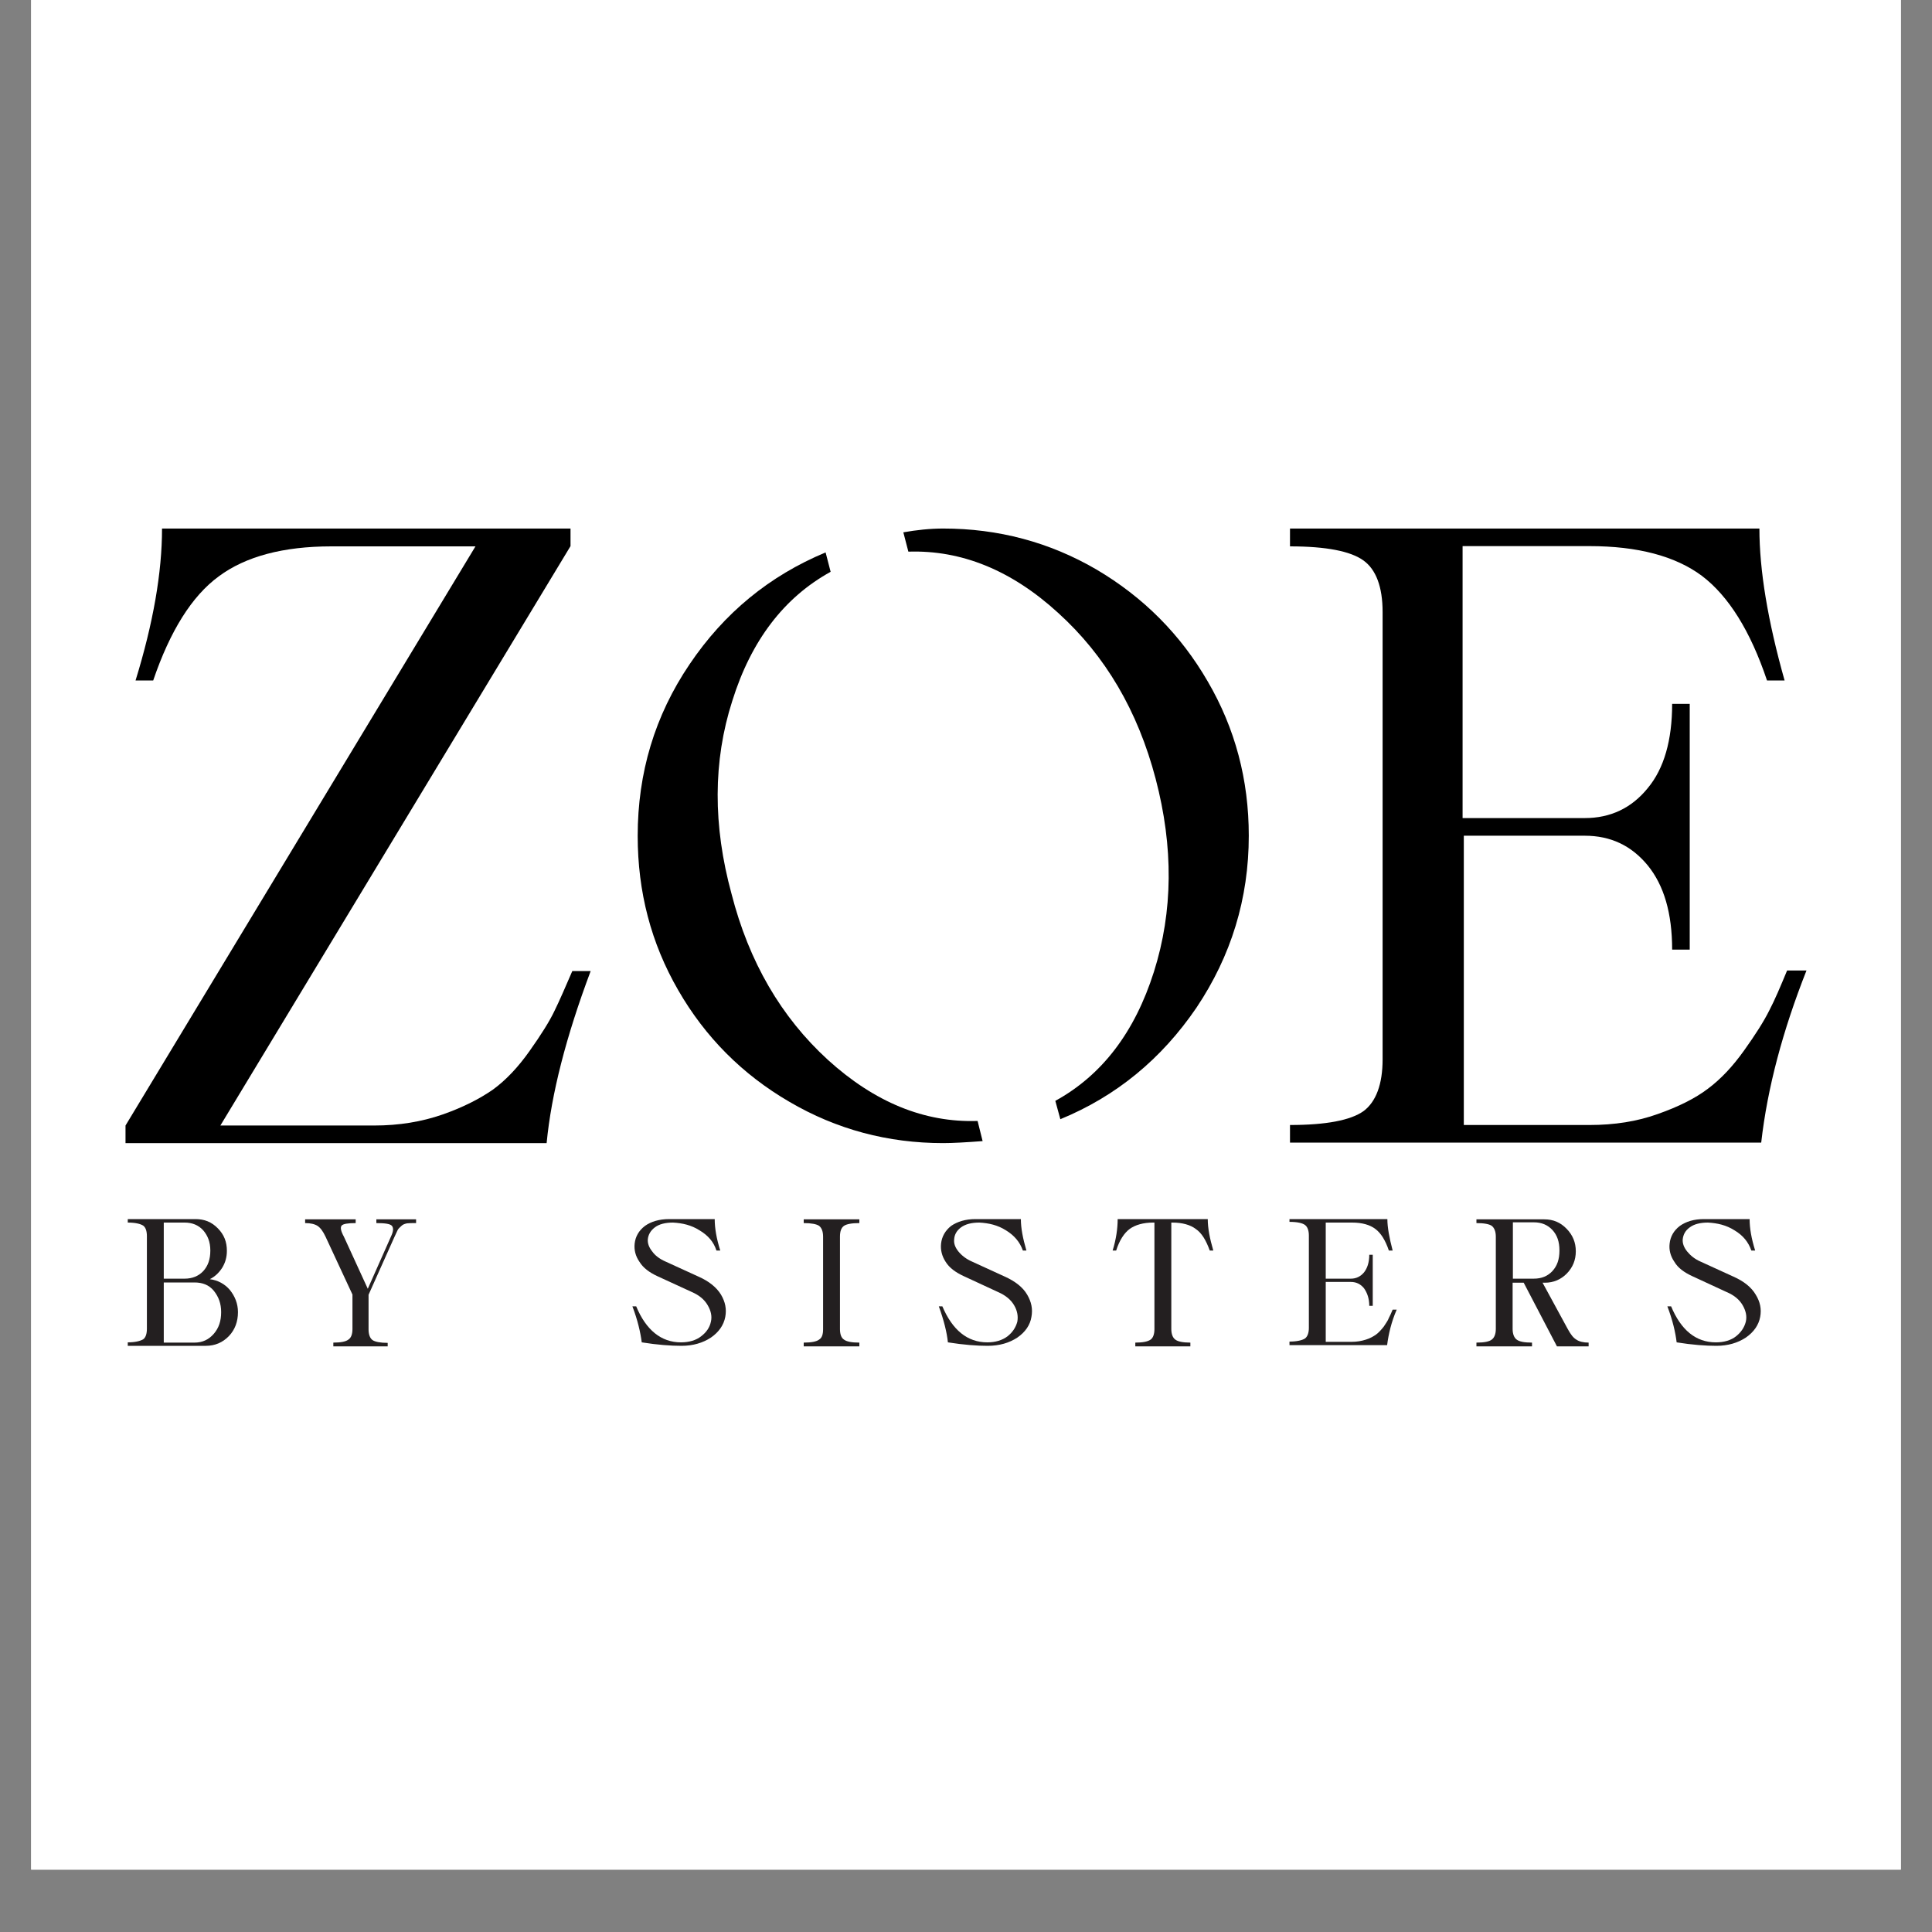
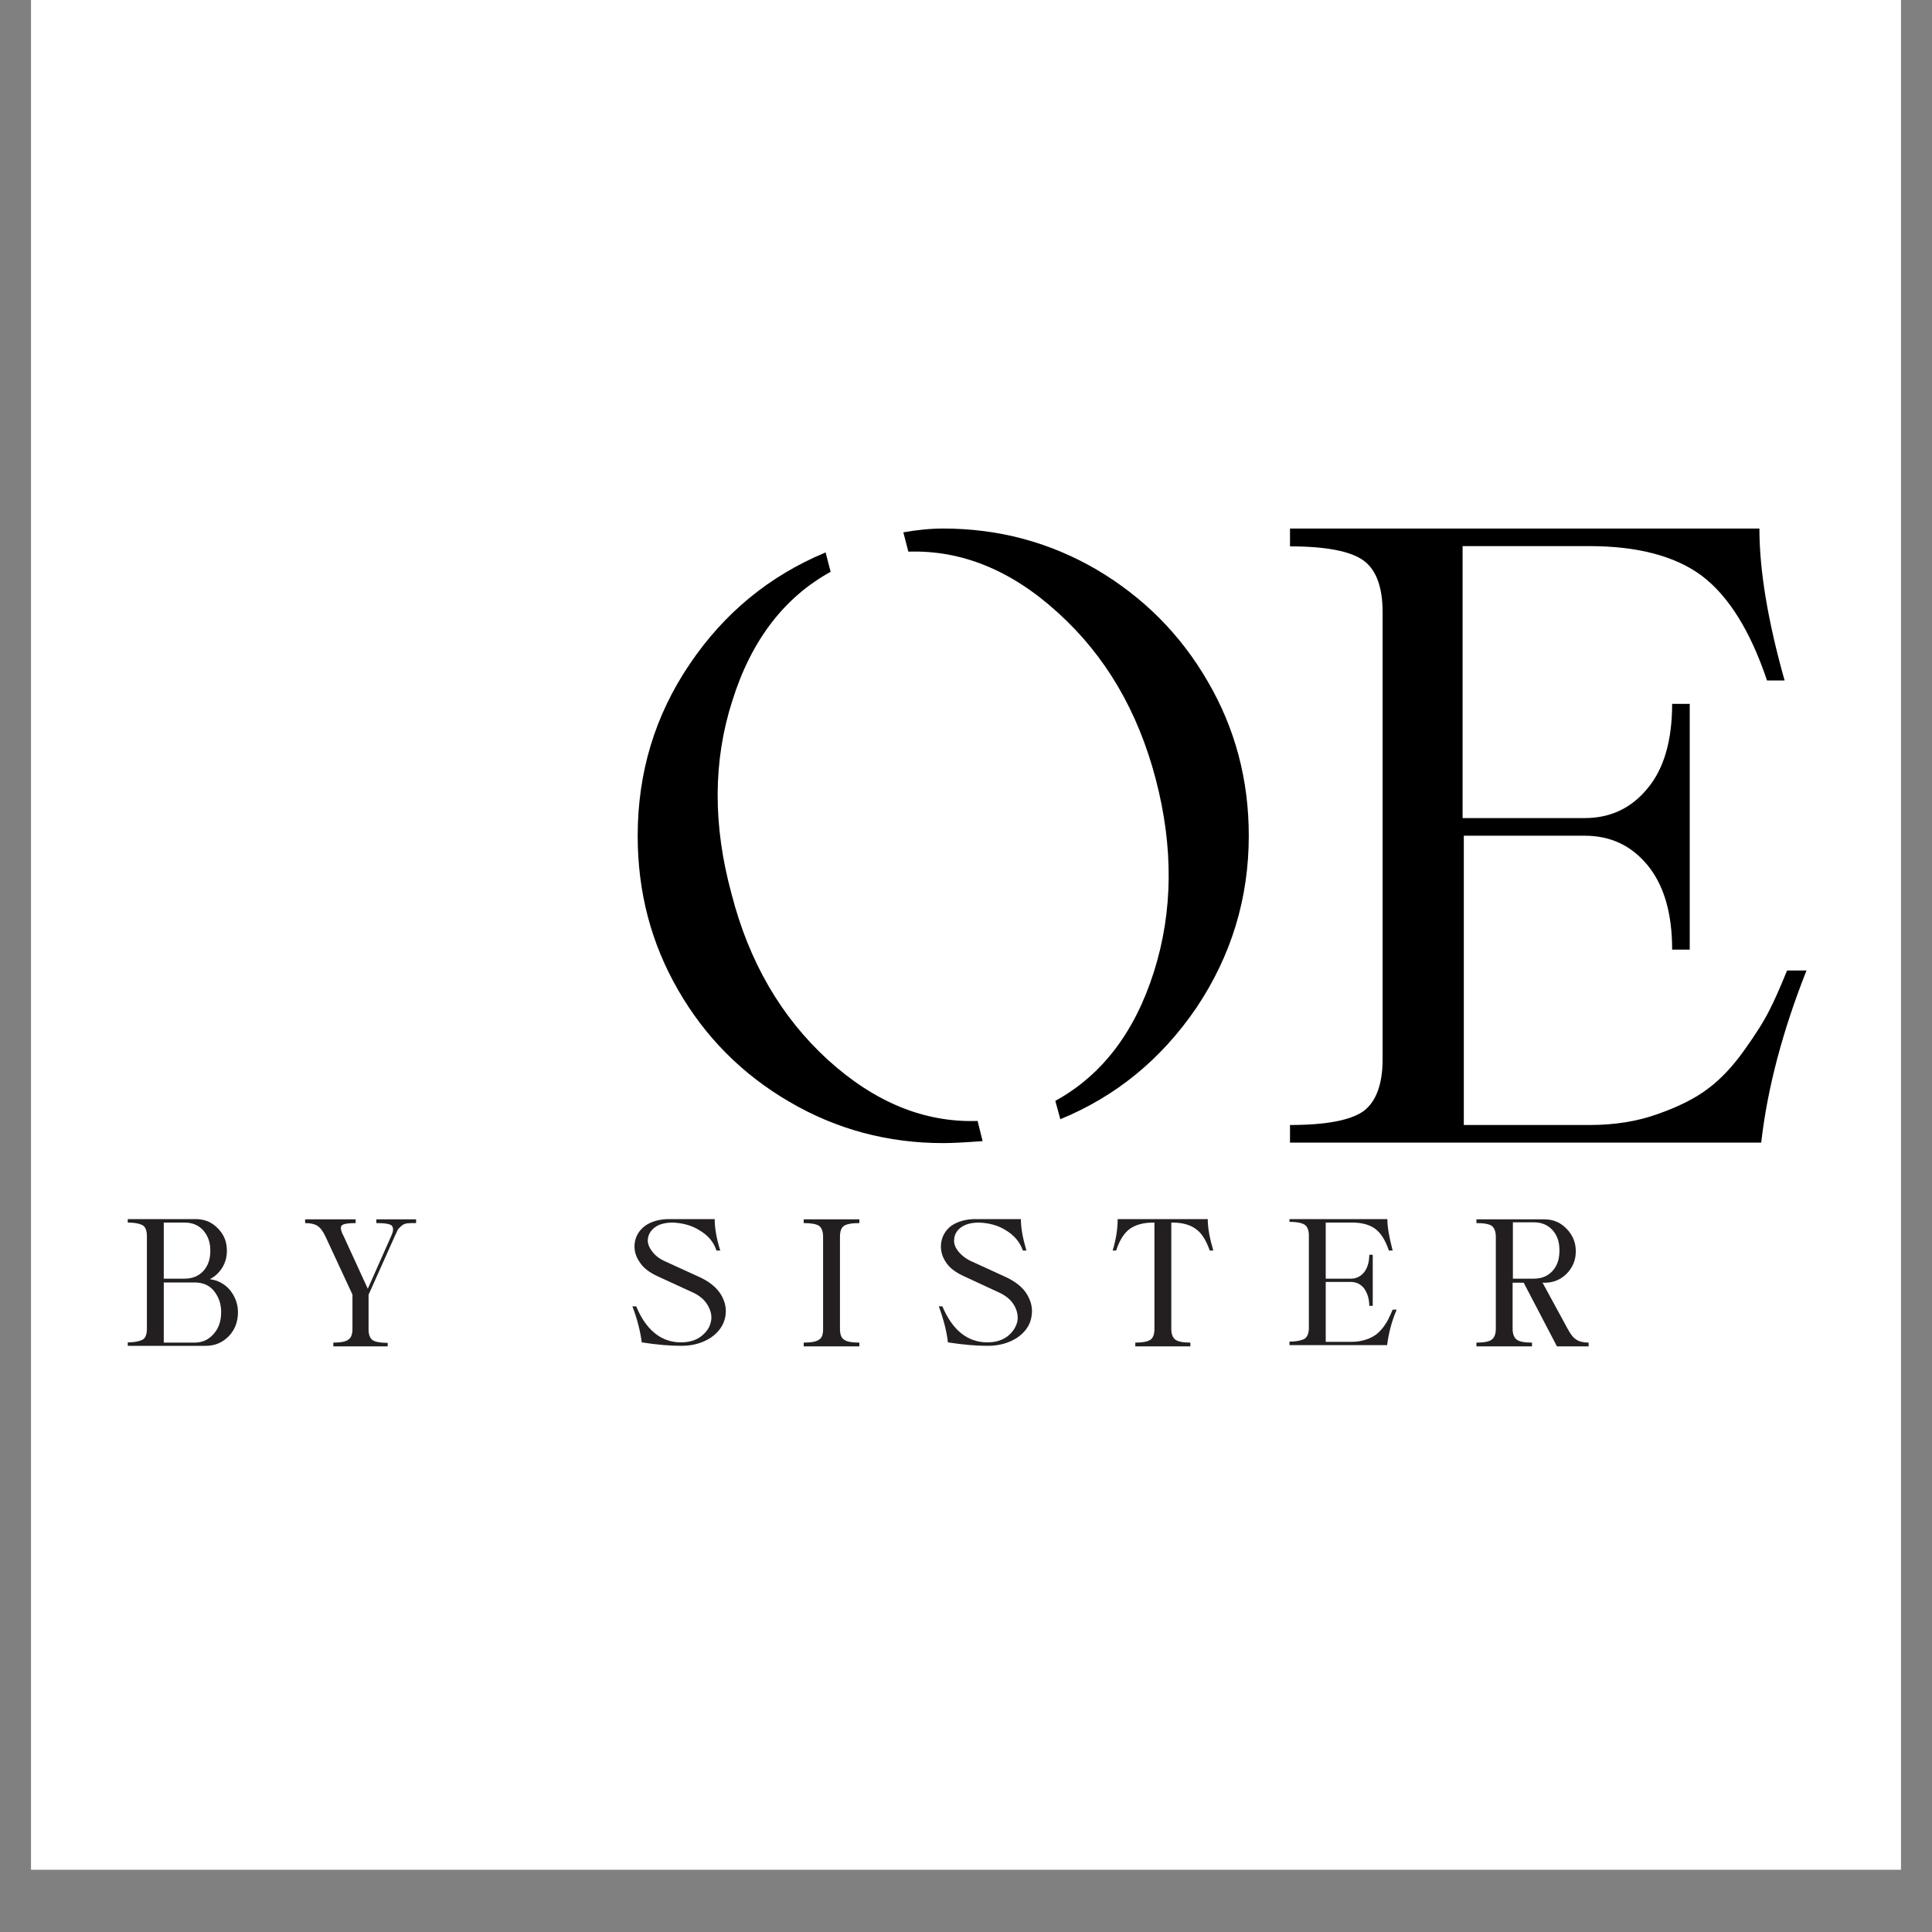
<svg xmlns="http://www.w3.org/2000/svg" version="1.2" preserveAspectRatio="xMidYMid meet" height="40" viewBox="0 0 30 30" zoomAndPan="magnify" width="40">
  <rect x="0" y="0" width="30" height="30" fill="#808080" stroke="none" />
  <defs>
    <clipPath id="0410899a8f">
      <path d="M 0.484 0 L 29.516 0 L 29.516 29.031 L 0.484 29.031 Z M 0.484 0" />
    </clipPath>
  </defs>
  <g id="a2f6cc306c">
    <g clip-path="url(#0410899a8f)" clip-rule="nonzero">
      <path d="M 0.484 0 L 29.516 0 L 29.516 29.031 L 0.484 29.031 Z M 0.484 0" style="stroke:none;fill-rule:nonzero;fill:#ffffff;fill-opacity:1;" />
      <path d="M 0.484 0 L 29.516 0 L 29.516 29.031 L 0.484 29.031 Z M 0.484 0" style="stroke:none;fill-rule:nonzero;fill:#ffffff;fill-opacity:1;" />
    </g>
-     <path d="M 2.516 8.207 L 8.859 8.207 L 8.859 8.48 L 3.422 17.477 L 5.809 17.477 C 6.199 17.477 6.551 17.418 6.875 17.305 C 7.199 17.191 7.453 17.059 7.656 16.918 C 7.855 16.773 8.047 16.57 8.223 16.32 C 8.406 16.062 8.535 15.855 8.609 15.699 C 8.688 15.539 8.777 15.332 8.887 15.078 L 9.172 15.078 C 8.789 16.098 8.562 16.984 8.488 17.75 L 1.949 17.75 L 1.949 17.477 L 7.383 8.484 L 5.145 8.484 C 4.398 8.484 3.812 8.641 3.398 8.949 C 2.98 9.254 2.641 9.797 2.379 10.566 L 2.105 10.566 C 2.379 9.676 2.516 8.891 2.516 8.207 Z M 2.516 8.207" style="stroke:none;fill-rule:nonzero;fill:#000000;fill-opacity:1;" />
    <path d="M 12.82 8.578 L 12.898 8.879 C 12.176 9.277 11.664 9.945 11.371 10.883 C 11.07 11.82 11.07 12.82 11.359 13.879 C 11.629 14.934 12.129 15.793 12.855 16.457 C 13.582 17.117 14.355 17.434 15.18 17.406 L 15.258 17.719 C 15.004 17.738 14.797 17.75 14.645 17.75 C 13.789 17.75 12.992 17.539 12.258 17.109 C 11.527 16.684 10.949 16.102 10.531 15.375 C 10.109 14.645 9.902 13.848 9.902 12.98 C 9.902 12 10.168 11.113 10.707 10.316 C 11.246 9.516 11.949 8.941 12.82 8.578 Z M 14.645 8.207 C 15.5 8.207 16.297 8.418 17.027 8.844 C 17.754 9.273 18.332 9.852 18.754 10.582 C 19.18 11.312 19.391 12.109 19.391 12.977 C 19.391 13.953 19.117 14.844 18.578 15.648 C 18.035 16.445 17.332 17.023 16.465 17.379 L 16.387 17.094 C 17.113 16.695 17.621 16.027 17.918 15.09 C 18.215 14.152 18.223 13.152 17.945 12.094 C 17.668 11.039 17.164 10.18 16.43 9.516 C 15.707 8.855 14.93 8.539 14.105 8.566 L 14.027 8.266 C 14.23 8.23 14.441 8.207 14.645 8.207 Z M 14.645 8.207" style="stroke:none;fill-rule:nonzero;fill:#000000;fill-opacity:1;" />
    <path d="M 20.031 8.207 L 27.32 8.207 C 27.32 8.852 27.449 9.637 27.711 10.566 L 27.438 10.566 C 27.18 9.797 26.84 9.254 26.426 8.941 C 26.012 8.633 25.426 8.48 24.68 8.48 L 22.711 8.48 L 22.711 12.703 L 24.609 12.703 C 25.008 12.703 25.336 12.547 25.586 12.238 C 25.84 11.934 25.965 11.492 25.965 10.93 L 26.238 10.93 L 26.238 14.746 L 25.965 14.746 C 25.965 14.184 25.84 13.75 25.586 13.438 C 25.332 13.129 25.008 12.977 24.609 12.977 L 22.73 12.977 L 22.73 17.469 L 24.68 17.469 C 25.07 17.469 25.422 17.414 25.746 17.297 C 26.066 17.184 26.324 17.055 26.52 16.906 C 26.719 16.758 26.906 16.559 27.082 16.312 C 27.258 16.066 27.387 15.863 27.473 15.691 C 27.559 15.527 27.648 15.316 27.75 15.07 L 28.051 15.07 C 27.684 16 27.445 16.887 27.348 17.742 L 20.031 17.742 L 20.031 17.469 C 20.594 17.469 20.973 17.395 21.172 17.254 C 21.367 17.109 21.469 16.836 21.469 16.449 L 21.469 9.504 C 21.469 9.113 21.367 8.844 21.172 8.703 C 20.973 8.559 20.594 8.484 20.031 8.484 Z M 20.031 8.207" style="stroke:none;fill-rule:nonzero;fill:#000000;fill-opacity:1;" />
    <path d="M 3.523 19.422 C 3.523 19.52 3.5 19.605 3.449 19.688 C 3.398 19.766 3.336 19.824 3.258 19.863 C 3.383 19.879 3.492 19.938 3.57 20.031 C 3.648 20.129 3.695 20.242 3.695 20.375 C 3.695 20.523 3.648 20.648 3.555 20.746 C 3.457 20.848 3.336 20.898 3.195 20.898 L 1.984 20.898 L 1.984 20.844 C 2.098 20.844 2.176 20.824 2.223 20.797 C 2.262 20.77 2.281 20.711 2.281 20.633 L 2.281 19.195 C 2.281 19.117 2.262 19.059 2.223 19.031 C 2.18 19.004 2.102 18.984 1.984 18.984 L 1.984 18.93 L 3.035 18.93 C 3.172 18.93 3.285 18.973 3.383 19.074 C 3.48 19.172 3.523 19.285 3.523 19.422 Z M 2.543 18.984 L 2.543 19.855 L 2.867 19.855 C 2.984 19.855 3.082 19.816 3.156 19.738 C 3.23 19.656 3.266 19.555 3.266 19.418 C 3.266 19.281 3.223 19.184 3.156 19.105 C 3.082 19.023 2.984 18.984 2.867 18.984 Z M 2.543 19.918 L 2.543 20.848 L 3.02 20.848 C 3.145 20.848 3.242 20.801 3.32 20.711 C 3.398 20.621 3.434 20.512 3.434 20.375 C 3.434 20.242 3.395 20.137 3.32 20.043 C 3.246 19.953 3.145 19.914 3.02 19.914 L 2.543 19.914 Z M 2.543 19.918" style="stroke:none;fill-rule:nonzero;fill:#231f20;fill-opacity:1;" />
    <path d="M 6.031 20.906 L 5.176 20.906 L 5.176 20.848 C 5.293 20.848 5.371 20.832 5.41 20.801 C 5.453 20.773 5.473 20.715 5.473 20.637 L 5.473 20.102 L 5.055 19.203 C 5.016 19.121 4.977 19.066 4.93 19.035 C 4.887 19.008 4.824 18.992 4.738 18.992 L 4.738 18.934 L 5.523 18.934 L 5.523 18.992 C 5.402 18.992 5.328 19.004 5.305 19.031 C 5.281 19.059 5.293 19.117 5.34 19.203 L 5.711 20.012 L 6.07 19.203 C 6.109 19.121 6.113 19.07 6.086 19.035 C 6.059 19.004 5.98 18.992 5.844 18.992 L 5.844 18.934 L 6.461 18.934 L 6.461 18.992 C 6.398 18.992 6.352 18.992 6.32 18.996 C 6.285 19.004 6.258 19.012 6.234 19.035 C 6.211 19.059 6.188 19.074 6.176 19.098 C 6.164 19.121 6.148 19.156 6.125 19.207 L 5.723 20.105 L 5.723 20.645 C 5.723 20.723 5.746 20.781 5.785 20.809 C 5.824 20.836 5.906 20.852 6.02 20.852 L 6.02 20.906 Z M 6.031 20.906" style="stroke:none;fill-rule:nonzero;fill:#231f20;fill-opacity:1;" />
    <path d="M 10.391 18.93 L 11.098 18.93 C 11.098 19.07 11.125 19.23 11.184 19.418 L 11.125 19.418 C 11.082 19.285 10.996 19.184 10.863 19.105 C 10.734 19.023 10.598 18.992 10.449 18.984 C 10.332 18.984 10.234 19.008 10.168 19.059 C 10.102 19.109 10.066 19.172 10.059 19.246 C 10.055 19.309 10.078 19.371 10.129 19.434 C 10.172 19.496 10.246 19.551 10.336 19.59 L 10.848 19.824 C 11.008 19.895 11.125 19.988 11.195 20.102 C 11.262 20.215 11.285 20.328 11.262 20.449 C 11.238 20.574 11.164 20.684 11.039 20.77 C 10.914 20.852 10.762 20.898 10.582 20.898 C 10.418 20.898 10.207 20.883 9.965 20.844 C 9.945 20.688 9.902 20.5 9.82 20.285 L 9.879 20.285 C 10.031 20.652 10.266 20.844 10.574 20.844 C 10.699 20.844 10.809 20.812 10.887 20.75 C 10.969 20.688 11.02 20.613 11.039 20.523 C 11.059 20.438 11.039 20.352 10.988 20.266 C 10.938 20.18 10.859 20.113 10.742 20.062 L 10.207 19.816 C 10.082 19.758 9.988 19.688 9.93 19.594 C 9.867 19.504 9.844 19.406 9.855 19.309 C 9.867 19.203 9.918 19.109 10.016 19.035 C 10.109 18.969 10.234 18.93 10.391 18.93 Z M 10.391 18.93" style="stroke:none;fill-rule:nonzero;fill:#231f20;fill-opacity:1;" />
    <path d="M 12.781 20.637 L 12.781 19.203 C 12.781 19.121 12.758 19.066 12.719 19.035 C 12.68 19.008 12.598 18.992 12.48 18.992 L 12.48 18.934 L 13.344 18.934 L 13.344 18.992 C 13.223 18.992 13.145 19.008 13.105 19.035 C 13.062 19.066 13.043 19.121 13.043 19.203 L 13.043 20.637 C 13.043 20.715 13.062 20.773 13.105 20.801 C 13.145 20.832 13.223 20.848 13.344 20.848 L 13.344 20.906 L 12.48 20.906 L 12.48 20.848 C 12.598 20.848 12.68 20.832 12.719 20.801 C 12.766 20.773 12.781 20.715 12.781 20.637 Z M 12.781 20.637" style="stroke:none;fill-rule:nonzero;fill:#231f20;fill-opacity:1;" />
    <path d="M 15.145 18.93 L 15.852 18.93 C 15.852 19.07 15.883 19.23 15.938 19.418 L 15.883 19.418 C 15.836 19.285 15.75 19.184 15.621 19.105 C 15.492 19.023 15.355 18.992 15.207 18.984 C 15.086 18.984 14.992 19.008 14.922 19.059 C 14.855 19.109 14.82 19.172 14.816 19.246 C 14.809 19.309 14.832 19.371 14.883 19.434 C 14.934 19.496 15.004 19.551 15.094 19.59 L 15.605 19.824 C 15.762 19.895 15.883 19.988 15.949 20.102 C 16.016 20.215 16.039 20.328 16.016 20.449 C 15.996 20.574 15.922 20.684 15.797 20.77 C 15.672 20.852 15.52 20.898 15.336 20.898 C 15.172 20.898 14.965 20.883 14.719 20.844 C 14.703 20.688 14.656 20.5 14.578 20.285 L 14.633 20.285 C 14.789 20.652 15.02 20.844 15.332 20.844 C 15.457 20.844 15.562 20.812 15.645 20.75 C 15.723 20.688 15.773 20.613 15.797 20.523 C 15.812 20.438 15.797 20.352 15.746 20.266 C 15.695 20.18 15.613 20.113 15.496 20.062 L 14.965 19.816 C 14.84 19.758 14.742 19.688 14.684 19.594 C 14.625 19.504 14.602 19.406 14.613 19.309 C 14.625 19.203 14.676 19.109 14.77 19.035 C 14.867 18.969 14.992 18.93 15.145 18.93 Z M 15.145 18.93" style="stroke:none;fill-rule:nonzero;fill:#231f20;fill-opacity:1;" />
    <path d="M 18.484 20.848 L 18.484 20.906 L 17.629 20.906 L 17.629 20.848 C 17.746 20.848 17.824 20.832 17.867 20.801 C 17.906 20.773 17.926 20.715 17.926 20.637 L 17.926 18.984 L 17.906 18.984 C 17.754 18.984 17.629 19.02 17.543 19.082 C 17.457 19.145 17.383 19.258 17.332 19.418 L 17.277 19.418 C 17.332 19.242 17.355 19.074 17.355 18.93 L 18.754 18.93 C 18.754 19.07 18.785 19.23 18.84 19.418 L 18.785 19.418 C 18.727 19.258 18.66 19.145 18.566 19.082 C 18.484 19.02 18.359 18.984 18.207 18.984 L 18.188 18.984 L 18.188 20.637 C 18.188 20.715 18.211 20.773 18.25 20.801 C 18.289 20.832 18.371 20.848 18.484 20.848 Z M 18.484 20.848" style="stroke:none;fill-rule:nonzero;fill:#231f20;fill-opacity:1;" />
    <path d="M 20.035 18.93 L 21.543 18.93 C 21.543 19.059 21.574 19.223 21.625 19.418 L 21.566 19.418 C 21.512 19.258 21.441 19.145 21.355 19.082 C 21.273 19.02 21.152 18.984 20.996 18.984 L 20.586 18.984 L 20.586 19.855 L 20.977 19.855 C 21.055 19.855 21.125 19.824 21.18 19.758 C 21.23 19.695 21.262 19.605 21.262 19.484 L 21.316 19.484 L 21.316 20.277 L 21.262 20.277 C 21.262 20.164 21.23 20.074 21.18 20.004 C 21.129 19.941 21.062 19.906 20.977 19.906 L 20.586 19.906 L 20.586 20.836 L 20.988 20.836 C 21.066 20.836 21.141 20.824 21.211 20.801 C 21.277 20.781 21.328 20.75 21.367 20.723 C 21.406 20.695 21.449 20.648 21.488 20.598 C 21.52 20.547 21.551 20.508 21.566 20.465 C 21.582 20.434 21.605 20.387 21.625 20.336 L 21.688 20.336 C 21.605 20.527 21.562 20.711 21.539 20.887 L 20.023 20.887 L 20.023 20.832 C 20.137 20.832 20.219 20.812 20.262 20.785 C 20.301 20.758 20.324 20.699 20.324 20.621 L 20.324 19.184 C 20.324 19.105 20.301 19.047 20.262 19.02 C 20.223 18.992 20.145 18.973 20.023 18.973 L 20.023 18.93 Z M 20.035 18.93" style="stroke:none;fill-rule:nonzero;fill:#231f20;fill-opacity:1;" />
    <path d="M 23.988 19.918 L 23.953 19.918 L 24.344 20.637 C 24.391 20.723 24.43 20.773 24.477 20.801 C 24.52 20.832 24.59 20.848 24.668 20.848 L 24.668 20.906 L 24.176 20.906 L 23.66 19.918 L 23.488 19.918 L 23.488 20.637 C 23.488 20.715 23.512 20.773 23.551 20.801 C 23.59 20.832 23.668 20.848 23.789 20.848 L 23.789 20.906 L 22.926 20.906 L 22.926 20.848 C 23.047 20.848 23.125 20.832 23.164 20.801 C 23.203 20.773 23.227 20.715 23.227 20.637 L 23.227 19.203 C 23.227 19.121 23.203 19.066 23.164 19.035 C 23.125 19.008 23.047 18.992 22.926 18.992 L 22.926 18.934 L 23.98 18.934 C 24.117 18.934 24.23 18.98 24.328 19.082 C 24.422 19.18 24.469 19.293 24.469 19.43 C 24.469 19.566 24.422 19.68 24.328 19.777 C 24.238 19.867 24.125 19.918 23.988 19.918 Z M 23.492 18.984 L 23.492 19.855 L 23.816 19.855 C 23.938 19.855 24.031 19.816 24.105 19.738 C 24.18 19.656 24.215 19.555 24.215 19.418 C 24.215 19.281 24.18 19.18 24.105 19.098 C 24.031 19.02 23.938 18.98 23.816 18.98 L 23.492 18.98 Z M 23.492 18.984" style="stroke:none;fill-rule:nonzero;fill:#231f20;fill-opacity:1;" />
-     <path d="M 26.457 18.93 L 27.168 18.93 C 27.168 19.07 27.195 19.23 27.254 19.418 L 27.195 19.418 C 27.148 19.285 27.066 19.184 26.934 19.105 C 26.805 19.023 26.668 18.992 26.52 18.984 C 26.402 18.984 26.305 19.008 26.238 19.059 C 26.168 19.109 26.137 19.172 26.129 19.246 C 26.125 19.309 26.148 19.371 26.199 19.434 C 26.25 19.496 26.316 19.551 26.406 19.59 L 26.918 19.824 C 27.078 19.895 27.195 19.988 27.262 20.102 C 27.332 20.215 27.355 20.328 27.332 20.449 C 27.309 20.574 27.234 20.684 27.109 20.77 C 26.984 20.852 26.832 20.898 26.652 20.898 C 26.488 20.898 26.277 20.883 26.035 20.844 C 26.016 20.688 25.973 20.5 25.891 20.285 L 25.949 20.285 C 26.102 20.652 26.332 20.844 26.645 20.844 C 26.77 20.844 26.879 20.812 26.957 20.75 C 27.035 20.688 27.086 20.613 27.109 20.523 C 27.129 20.438 27.109 20.352 27.059 20.266 C 27.008 20.18 26.93 20.113 26.809 20.062 L 26.277 19.816 C 26.152 19.758 26.055 19.688 26 19.594 C 25.938 19.504 25.914 19.406 25.926 19.309 C 25.938 19.203 25.988 19.109 26.086 19.035 C 26.18 18.969 26.301 18.93 26.457 18.93 Z M 26.457 18.93" style="stroke:none;fill-rule:nonzero;fill:#231f20;fill-opacity:1;" />
  </g>
</svg>